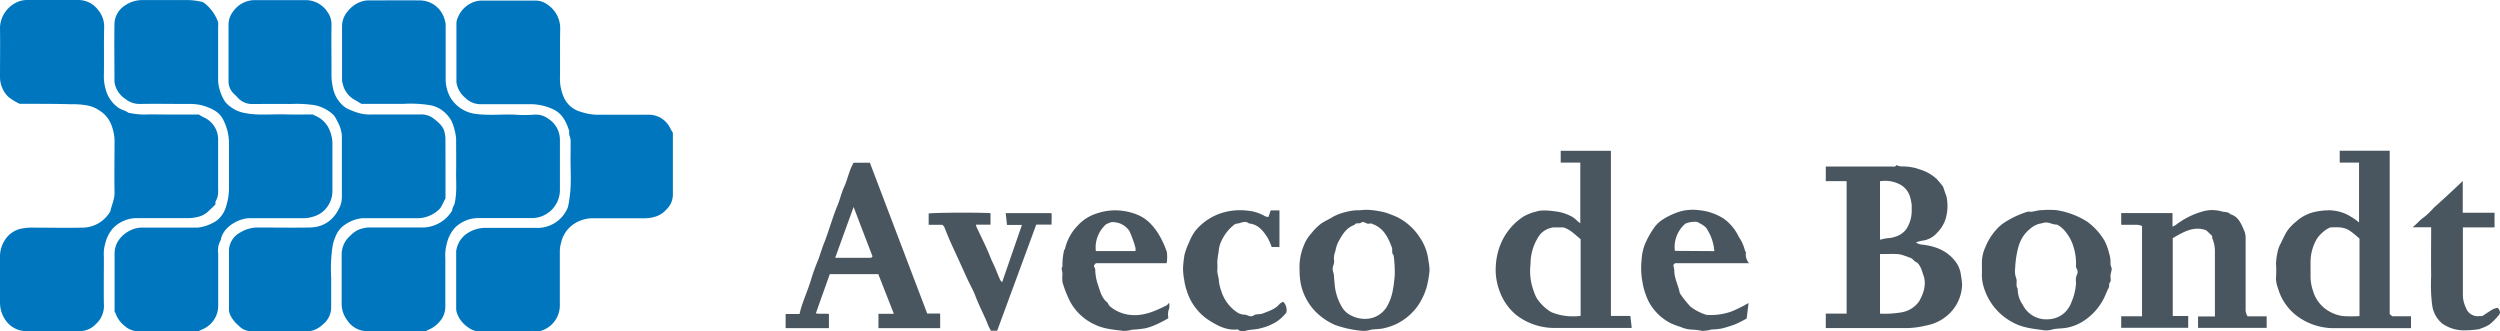
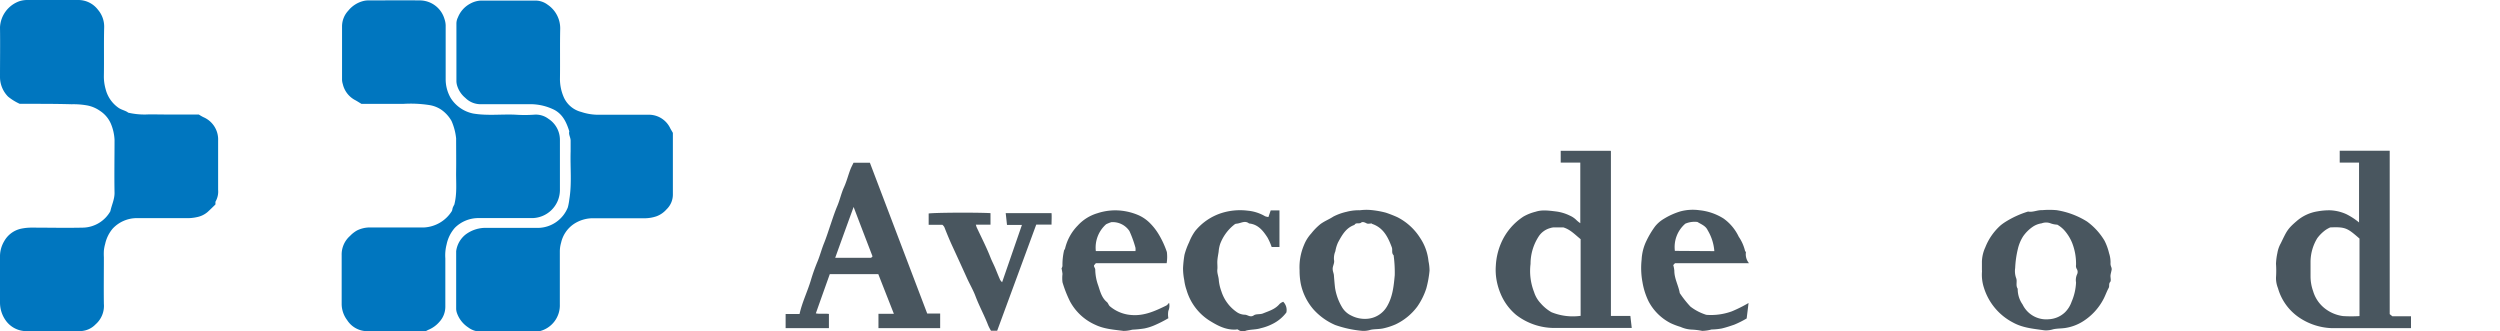
<svg xmlns="http://www.w3.org/2000/svg" id="Layer_1" data-name="Layer 1" viewBox="0 0 600 79.49">
  <defs>
    <style>.cls-1{fill:#0076bf;}.cls-2{fill:#49565f;}</style>
  </defs>
  <title>aveco-de-bondt</title>
  <path class="cls-1" d="M4.74,97.17a12.74,12.74,0,0,1-2.8-1.73A6.73,6.73,0,0,1,0,90.81c0-4,.06-8,0-12a7,7,0,0,1,4.69-6.28,6.19,6.19,0,0,1,1.79-.28c4.1,0,8.19,0,12.28,0a5.93,5.93,0,0,1,4.75,2.34A6.21,6.21,0,0,1,25,78.8c-.1,3.88,0,7.77-.07,11.64a11.05,11.05,0,0,0,.42,3.2,7.76,7.76,0,0,0,3.13,4.51c.76.51,1.68.64,2.29,1.14a17.26,17.26,0,0,0,4.25.44c1.43-.06,2.87,0,4.3,0h8.39a11.48,11.48,0,0,0,1.08.63A5.82,5.82,0,0,1,52.35,106c0,3.93,0,7.87,0,11.8a4.83,4.83,0,0,1-.6,2.79c-.1.15,0,.41-.06.75-.57.55-1.21,1.19-1.87,1.79a5.58,5.58,0,0,1-2.38,1.19,10.69,10.69,0,0,1-2.91.28H32.89a7.94,7.94,0,0,0-5.82,2.49,8.48,8.48,0,0,0-1.83,3.7,9.08,9.08,0,0,0-.31,1.62,14.21,14.21,0,0,0,0,1.6c0,3.72-.05,7.44,0,11.16a5.88,5.88,0,0,1-2,4.93,5.21,5.21,0,0,1-2.44,1.44,6.44,6.44,0,0,1-1,.17q-6.78,0-13.56,0a6.08,6.08,0,0,1-4.57-2.57A7.4,7.4,0,0,1,0,144.9c0-3.77,0-7.55,0-11.32a7.19,7.19,0,0,1,1-3.43,6.12,6.12,0,0,1,4-3,12,12,0,0,1,2.59-.27c4.15,0,8.3.1,12.44,0a7.76,7.76,0,0,0,6.46-3.94c.3-1.46,1-2.8,1-4.38-.08-4.25,0-8.5,0-12.76a11.43,11.43,0,0,0-.91-3.93,7,7,0,0,0-2.56-3,7.89,7.89,0,0,0-3.42-1.37,18.58,18.58,0,0,0-3.39-.23C13,97.15,8.89,97.17,4.74,97.17Z" transform="translate(0 -72.25)" />
-   <path class="cls-1" d="M75.07,99.72c.26.14.43.24.61.32a6.25,6.25,0,0,1,3.51,3.68,8.24,8.24,0,0,1,.59,2.78c0,3.77,0,7.55,0,11.32a6.43,6.43,0,0,1-1,3.72,6.09,6.09,0,0,1-3.07,2.52,8.42,8.42,0,0,1-2.48.55H60c-2.77,0-6.58,2.21-7,5.22a5,5,0,0,0-.63,3.25c0,4.2,0,8.4,0,12.6A6.11,6.11,0,0,1,49,151.09a11.57,11.57,0,0,1-1.07.48s-.08.07-.17.16c-5,0-10,0-15.08,0a5,5,0,0,1-2.8-1.29,6.57,6.57,0,0,1-2.07-2.8c-.07-.19-.18-.36-.31-.62,0-4.57,0-9.25,0-13.93a5.6,5.6,0,0,1,1.31-3.62,6.7,6.7,0,0,1,2.15-1.76,6.52,6.52,0,0,1,3.16-.84c4.46,0,8.93,0,13.4,0a10.31,10.31,0,0,0,4.42-1.63,6.49,6.49,0,0,0,2.29-3.34,15.33,15.33,0,0,0,.73-4.18c0-3.73,0-7.45,0-11.17a12.48,12.48,0,0,0-1.29-5.37,5.42,5.42,0,0,0-2-2.31,12.48,12.48,0,0,0-3.41-1.39,12.28,12.28,0,0,0-3.07-.28c-3.88,0-7.76-.07-11.64,0A5.37,5.37,0,0,1,30.1,96a5.84,5.84,0,0,1-2.45-3.26,4.2,4.2,0,0,1-.18-1c0-4.57-.07-9.14,0-13.71A5.41,5.41,0,0,1,30,73.56a7.32,7.32,0,0,1,4.25-1.29c3.67,0,7.34,0,11,0a16.42,16.42,0,0,1,2.89.35,2.26,2.26,0,0,1,.83.31,10.16,10.16,0,0,1,3.38,4.64,5.86,5.86,0,0,1,0,1.11c0,4.36,0,8.72,0,13.08a10.57,10.57,0,0,0,1.74,5,8.15,8.15,0,0,0,4.79,2.64c3.19.62,6.41.2,9.61.3C70.71,99.78,72.94,99.72,75.07,99.72Z" transform="translate(0 -72.25)" />
  <path class="cls-1" d="M102.17,151.73c-4.65,0-9.43,0-14.22,0a5.74,5.74,0,0,1-4.64-2.66A6.48,6.48,0,0,1,82,145.14c0-3.88,0-7.77,0-11.65a5.92,5.92,0,0,1,2-4.61,7.24,7.24,0,0,1,1.68-1.32,7,7,0,0,1,2.89-.72H101.8a8.41,8.41,0,0,0,6.64-3.92c.13-.25.13-.58.24-.86a5.46,5.46,0,0,1,.35-.69c.7-2.67.4-5.29.44-7.91s0-5.31,0-8a14,14,0,0,0-1.1-4.17,8.22,8.22,0,0,0-2.52-2.75A7.17,7.17,0,0,0,103,97.46a29.11,29.11,0,0,0-6.25-.28c-3.35,0-6.7,0-10,0-.58-.35-1.12-.7-1.69-1a5.82,5.82,0,0,1-2.79-3.76,3.72,3.72,0,0,1-.18-1c0-4.31,0-8.61,0-12.92a5.54,5.54,0,0,1,1.49-3.68,6.79,6.79,0,0,1,3.52-2.3,5,5,0,0,1,1.19-.17c4.15,0,8.3-.05,12.45,0a6.19,6.19,0,0,1,5.94,4.48,5.16,5.16,0,0,1,.28,1.48c0,4.31,0,8.61,0,12.92a9,9,0,0,0,1.23,4.58,8.36,8.36,0,0,0,5.34,3.68c3.36.58,6.72.14,10.08.28a32.37,32.37,0,0,0,4.62,0,5,5,0,0,1,3.4,1,6,6,0,0,1,2.75,5c0,4,0,8.08,0,12.12a6.76,6.76,0,0,1-7,6.7q-6.3,0-12.6,0a8,8,0,0,0-5.59,2.31,8.62,8.62,0,0,0-2,4,10.42,10.42,0,0,0-.31,3.38c0,3.88,0,7.76,0,11.64a5.36,5.36,0,0,1-1.42,3.57,7,7,0,0,1-2.71,1.94Z" transform="translate(0 -72.25)" />
  <path class="cls-1" d="M161.49,104.14c0,4.89,0,9.78,0,14.67a4.9,4.9,0,0,1-1.52,3.68,6,6,0,0,1-2.36,1.65,8.83,8.83,0,0,1-2.68.49c-4.14,0-8.29,0-12.44,0a8.33,8.33,0,0,0-4.83,1.42,7.37,7.37,0,0,0-3,4.47,7.55,7.55,0,0,0-.3,2c0,4.25,0,8.5,0,12.76a6.39,6.39,0,0,1-4.88,6.46,4.27,4.27,0,0,1-1.24.08c-4.26,0-8.51,0-12.76,0a4.89,4.89,0,0,1-3.12-1,6.81,6.81,0,0,1-2.68-3.41,3.48,3.48,0,0,1-.2-1q0-6.94,0-13.88a6.12,6.12,0,0,1,2.27-4,8,8,0,0,1,5.1-1.59c4.14,0,8.29,0,12.43,0a7.82,7.82,0,0,0,7-4.92,13.69,13.69,0,0,0,.36-1.93c.63-3.82.19-7.67.31-11.51,0-.85,0-1.7,0-2.55s-.53-1.46-.32-2.26c-.66-2.11-1.54-4.07-3.62-5.17a12.91,12.91,0,0,0-5.35-1.34c-4.09,0-8.18,0-12.27,0a5.13,5.13,0,0,1-3.69-1.5,6.15,6.15,0,0,1-2-3,4.17,4.17,0,0,1-.16-1c0-4.63,0-9.25,0-13.87a3.31,3.31,0,0,1,.36-1.46,6.4,6.4,0,0,1,3-3.33,5.76,5.76,0,0,1,2.58-.71c4.35,0,8.71,0,13.07,0a4.86,4.86,0,0,1,2.9,1,6.84,6.84,0,0,1,3,5.74c-.09,4,0,8.08-.06,12.12a10.91,10.91,0,0,0,1,4.52,6.28,6.28,0,0,0,4.12,3.35,12.89,12.89,0,0,0,3.87.67c4,0,8.08,0,12.12,0a5.66,5.66,0,0,1,5.36,3.25C161,103.32,161.23,103.66,161.49,104.14Z" transform="translate(0 -72.25)" />
-   <path class="cls-1" d="M106.92,119.88c-.65,1.06-.91,2.21-1.85,2.91a7.56,7.56,0,0,1-4.5,1.82H87a8.89,8.89,0,0,0-4.16,1.53,6,6,0,0,0-1.78,1.8,10.66,10.66,0,0,0-1.28,3.62,37.84,37.84,0,0,0-.3,7.37c0,2.44,0,4.89,0,7.33a5.27,5.27,0,0,1-2.07,3.92,5.82,5.82,0,0,1-2.32,1.37,4.2,4.2,0,0,1-1,.18c-4.57,0-9.14,0-13.71,0a4,4,0,0,1-3.11-1.34,7.6,7.6,0,0,1-2-2.51,3.44,3.44,0,0,1-.31-1.15c0-4.84,0-9.68,0-14.51a5,5,0,0,1,2.56-4.09,8.21,8.21,0,0,1,4.09-1.28c4.26,0,8.51.08,12.76,0,3.43-.08,5.89-1.87,7.3-5.21a6.38,6.38,0,0,0,.38-2.39c0-4.83,0-9.67,0-14.51a8.28,8.28,0,0,0-1.09-3.38,8.47,8.47,0,0,0-.81-1.41,9.16,9.16,0,0,0-4.71-2.47,29.47,29.47,0,0,0-5.78-.27c-3-.05-6,0-8.93,0A4.62,4.62,0,0,1,57,95.63c-.28-.32-.6-.6-.9-.9a4.08,4.08,0,0,1-1.25-3c0-4.52,0-9,0-13.56A5.12,5.12,0,0,1,56,74.94a6.34,6.34,0,0,1,5.26-2.66c4,0,8.08,0,12.12,0a6.24,6.24,0,0,1,5.18,2.79,5.09,5.09,0,0,1,1,3.26c-.06,3.77,0,7.55,0,11.32a14.07,14.07,0,0,0,.35,3.68A7.59,7.59,0,0,0,83,98.13a16.08,16.08,0,0,0,3.3,1.3,9.24,9.24,0,0,0,2.9.29c3.88,0,7.77,0,11.65,0a4.87,4.87,0,0,1,3.25,1c1.16.92,2.36,1.86,2.63,3.47a7.08,7.08,0,0,1,.17,1.2C106.93,110.21,106.92,115.05,106.92,119.88Z" transform="translate(0 -72.25)" />
-   <path class="cls-2" d="M455.14,111.86a3.37,3.37,0,0,0,1,.33,14.08,14.08,0,0,1,3.37.34,8.57,8.57,0,0,1,1,.31,10.64,10.64,0,0,1,4.27,2.34,20.68,20.68,0,0,1,1.57,1.9c.29.87.55,1.61.81,2.35a10.89,10.89,0,0,1-.28,5.57,8.34,8.34,0,0,1-1.87,3,5.59,5.59,0,0,1-3.59,2,8.48,8.48,0,0,0-1.6.43,2.92,2.92,0,0,0,1.56.53c3,.37,5.69,1.33,7.66,3.72a6.64,6.64,0,0,1,1.59,3.64,16.66,16.66,0,0,1,.27,2.25,10,10,0,0,1-2.76,6.65,10.7,10.7,0,0,1-5.86,3.15,21.18,21.18,0,0,1-4.19.61h-19.9v-3.46h5V115.72h-5v-3.51h15.71C454.32,112.2,454.85,112.44,455.14,111.86Zm-3.94,35.66a23.7,23.7,0,0,0,5.23-.32,6.4,6.4,0,0,0,4.22-2.73c1.1-2,1.81-4.19.84-6.53a12.64,12.64,0,0,0-.48-1.39c-.29-.52-.63-1.2-1.12-1.39s-.79-.81-1.33-1-.91-.36-1.38-.5a6.92,6.92,0,0,0-1.71-.43c-1.41-.07-2.83,0-4.27,0Zm0-17.73a15,15,0,0,1,1.87-.39,5.6,5.6,0,0,0,1.77-.33,5.08,5.08,0,0,0,2.59-1.72,8,8,0,0,0,1.38-4.33c0-.53,0-1.06,0-1.58a11.15,11.15,0,0,0-.31-1.61,5,5,0,0,0-2.3-3.2,7.67,7.67,0,0,0-5-.88Z" transform="translate(0 -72.25)" />
  <path class="cls-2" d="M379.27,125.82V111.27h-4.7v-2.82h11.94s0,0,.05,0a.25.25,0,0,1,.06.14v39.49h4.67c.11,1,.22,1.9.33,2.88h-1.53c-5.72,0-11.44,0-17.16,0a15,15,0,0,1-9.05-3.13,13.22,13.22,0,0,1-3.75-5.12,15.4,15.4,0,0,1-.91-3A13.94,13.94,0,0,1,359,136a15.75,15.75,0,0,1,1.24-5.36,14.39,14.39,0,0,1,5.43-6.44,11.38,11.38,0,0,1,2.86-1.13c1.46-.48,2.88-.33,5-.06a10.64,10.64,0,0,1,3.26,1,5.13,5.13,0,0,1,1.61,1.12A7.17,7.17,0,0,0,379.27,125.82Zm-4,1c-.79,0-1.58,0-2.38,0a3.74,3.74,0,0,0-.87.18,4.79,4.79,0,0,0-2.79,2.08,12.11,12.11,0,0,0-1.9,6.51,13.89,13.89,0,0,0,.85,6.76,7,7,0,0,0,1.57,2.68,10,10,0,0,0,2.6,2.15,13.66,13.66,0,0,0,7,.87v-18.4C378,128.56,376.9,127.35,375.22,126.83Z" transform="translate(0 -72.25)" />
  <path class="cls-2" d="M574.16,148.15h4.48V151h-1.33c-5.94,0-11.87,0-17.8,0a14.88,14.88,0,0,1-7.69-2.53,12.67,12.67,0,0,1-5.11-7.07,6.55,6.55,0,0,1-.47-2.51,24.82,24.82,0,0,0,0-3.34,14.57,14.57,0,0,1,.33-2.57,7.15,7.15,0,0,1,.83-2.36c1.4-2.88,1.57-3.4,3.74-5.26a10,10,0,0,1,5.05-2.38,15.78,15.78,0,0,1,3-.26,10.45,10.45,0,0,1,3.91.92,15.71,15.71,0,0,1,3.07,2V111.27h-4.64v-2.85h12v39.22Zm-14.91-21.32a7,7,0,0,0-1.16.65,9.34,9.34,0,0,0-1.94,1.93,11,11,0,0,0-1.62,5.83c0,1.11,0,2.22,0,3.33a10.54,10.54,0,0,0,.62,3.56,8.2,8.2,0,0,0,2.87,4.19,9,9,0,0,0,4.31,1.79,32.47,32.47,0,0,0,3.95,0V129.51C563.4,127,562.93,126.67,559.25,126.83Z" transform="translate(0 -72.25)" />
  <path class="cls-2" d="M198.94,151H188.55v-3.39h3.34c.63-2.83,1.9-5.38,2.72-8.11a44.88,44.88,0,0,1,1.57-4.43c.61-1.46,1-3,1.58-4.43s1.09-3.05,1.61-4.58,1-3,1.6-4.42.93-3,1.58-4.43,1-2.87,1.54-4.29c.21-.55.5-1.07.76-1.62h3.92q6.84,18,13.76,36.19h3.11V151H210.83v-3.44h3.7q-1.91-4.85-3.74-9.52H199.15c-1.12,3.14-2.22,6.23-3.35,9.42,1,.2,2.07,0,3.14.13Zm1.52-16.88h8.61l.34-.33c-1.5-3.91-3-7.79-4.54-11.87C203.35,126.08,201.93,130,200.46,134.09Z" transform="translate(0 -72.25)" />
-   <path class="cls-2" d="M539.43,148.17H544v2.77H527.53V148.2h4.05c0-.46,0-.86,0-1.26,0-4.72,0-9.43,0-14.15a8.18,8.18,0,0,0-.64-3.39,1.38,1.38,0,0,1,0-.5l-1.42-1.36c-3-1.16-5.51.4-8.06,1.86v18.69h3.71v2.84H509.09v-2.77h5V126.49a3.85,3.85,0,0,0-1-.28c-1.32,0-2.64,0-4,0v-2.82h12.31v3.26a8.22,8.22,0,0,0,.77-.4,18.8,18.8,0,0,1,6-3.11,8.3,8.3,0,0,1,5-.16c.68.24,1.53,0,2.11.68,2,.6,2.6,2.32,3.35,4a4.54,4.54,0,0,1,.32,1.93c0,5.57,0,11.13,0,16.69A3,3,0,0,0,539.43,148.17Z" transform="translate(0 -72.25)" />
  <path class="cls-2" d="M475.66,136.85c0-.58,0-1.17,0-1.75a8.66,8.66,0,0,1,.81-3.48,13.89,13.89,0,0,1,3.69-5.3,12.24,12.24,0,0,1,1.1-.79,22.65,22.65,0,0,1,5.48-2.51c1.15.23,2.22-.39,3.36-.33a20.25,20.25,0,0,1,3.49,0,19.44,19.44,0,0,1,7.3,2.73,15.38,15.38,0,0,1,4.2,4.61,13.4,13.4,0,0,1,1.09,3,7,7,0,0,1,.34,2.57,2.37,2.37,0,0,0,.17.71,1.58,1.58,0,0,1,.12.58c-.07.5-.24,1-.29,1.46s.2,1.25-.06,1.55c-.43.48-.13,1-.38,1.46-.45.81-.75,1.7-1.17,2.53a14,14,0,0,1-5,5.49,11.1,11.1,0,0,1-4.28,1.59c-1,.14-1.95.1-2.88.31a5.66,5.66,0,0,1-2.1.25c-2.56-.38-5.13-.56-7.5-1.86a14.1,14.1,0,0,1-7-8.34,10,10,0,0,1-.47-3.93C475.68,137.28,475.66,137.06,475.66,136.85Zm18.09-10.68a5.22,5.22,0,0,1-1.61-.32,3,3,0,0,0-2.14,0,5.07,5.07,0,0,0-2.19.86,9.13,9.13,0,0,0-2.24,2.23,9.66,9.66,0,0,0-1.27,3,23.92,23.92,0,0,0-.66,4.64,5,5,0,0,0,.24,2.43c.31.76-.18,1.74.37,2.54a6.43,6.43,0,0,0,1.18,3.79,6.29,6.29,0,0,0,6.25,3.53,6.05,6.05,0,0,0,3.92-1.67,6.57,6.57,0,0,0,1.58-2.52,13,13,0,0,0,1.07-4.64,3.32,3.32,0,0,1,.27-2,1.31,1.31,0,0,0-.07-1.2,1.41,1.41,0,0,1-.2-1,13.67,13.67,0,0,0-.95-5.33,10.54,10.54,0,0,0-2-3.14A7.16,7.16,0,0,0,493.75,126.17Z" transform="translate(0 -72.25)" />
  <path class="cls-2" d="M311.9,137.14a13.58,13.58,0,0,1,1.06-6.08,9.07,9.07,0,0,1,1.74-2.78,14,14,0,0,1,2.22-2.26c1-.73,2.1-1.14,3.08-1.79a13.28,13.28,0,0,1,3.19-1.15,11.5,11.5,0,0,1,3.18-.37,12.43,12.43,0,0,1,3.17,0,21.33,21.33,0,0,1,3.09.59,29.15,29.15,0,0,1,2.73,1.07,13.9,13.9,0,0,1,5.48,5,12.18,12.18,0,0,1,2,5.57,11.42,11.42,0,0,1,.25,2.26,25,25,0,0,1-.78,4.28,16.52,16.52,0,0,1-2.16,4.35,13.91,13.91,0,0,1-5.19,4.26,15.63,15.63,0,0,1-3.11,1c-1,.19-1.95.11-2.89.31a5.64,5.64,0,0,1-1.94.26,26.42,26.42,0,0,1-6.57-1.41,14.94,14.94,0,0,1-5.26-3.79,13.72,13.72,0,0,1-3-6.08A16.68,16.68,0,0,1,311.9,137.14Zm17.32-11.26c-.37,0-.87.14-1.19,0-.49-.26-1-.5-1.41-.17s-1.21-.14-1.55.52c-2.05.7-3,2.47-3.94,4.2a8.21,8.21,0,0,0-.64,2.11,4.37,4.37,0,0,0-.33,2.08c.2.8-.38,1.49-.31,2.25,0,.49.26,1,.29,1.46.07,1,.16,2,.27,3a13.06,13.06,0,0,0,1.71,4.7,5.1,5.1,0,0,0,2.17,1.95,7.12,7.12,0,0,0,3.65.79,6,6,0,0,0,4.95-3c1.37-2.32,1.61-4.92,1.85-7.48a30.8,30.8,0,0,0-.27-4.78c-.57-.53-.2-1.27-.43-1.89-.9-2.42-2-4.68-4.66-5.61C329.33,126,329.3,126,329.22,125.88Z" transform="translate(0 -72.25)" />
  <path class="cls-2" d="M280,135.42h-17l-.43.51a.5.5,0,0,0,0,.23c.08.27.3.55.29.82a11.74,11.74,0,0,0,.73,3.84c.45,1.37.82,2.9,2.06,3.92.3.24.4.72.7,1a9,9,0,0,0,5.31,2.12c3,.22,5.65-1,8.27-2.29.23-.11.38-.37.65-.64a3,3,0,0,1-.17,1.91,4.84,4.84,0,0,0,0,1.78,29,29,0,0,1-3.23,1.65,12,12,0,0,1-2.53.81,25.89,25.89,0,0,1-2.9.29,8.12,8.12,0,0,1-2.09.3c-2.28-.3-4.61-.44-6.72-1.44a12.79,12.79,0,0,1-6.11-5.59A28.33,28.33,0,0,1,255,140a8.21,8.21,0,0,1,0-2,13.16,13.16,0,0,0-.23-1.35,1.3,1.3,0,0,0,.22-.61,15.35,15.35,0,0,1,.35-3.52c0-.23.25-.44.29-.67a11.72,11.72,0,0,1,3-5.44,10.41,10.41,0,0,1,4.8-3,13.64,13.64,0,0,1,5.77-.59,14.37,14.37,0,0,1,3.86,1,9.08,9.08,0,0,1,2.74,1.79,14,14,0,0,1,2.36,3,21.7,21.7,0,0,1,1.89,4.13A9.65,9.65,0,0,1,280,135.42ZM263,132.51h9.51a3.09,3.09,0,0,0,0-.81,26.59,26.59,0,0,0-1.45-4,4.82,4.82,0,0,0-4.35-2.13,10,10,0,0,0-1.24.5A7.48,7.48,0,0,0,263,132.51Z" transform="translate(0 -72.25)" />
  <path class="cls-2" d="M419.76,135.42H402l-.42.45a6.7,6.7,0,0,1,.26,1.37c0,1.9,1,3.53,1.3,5.35a25.47,25.47,0,0,0,2.56,3.24,12,12,0,0,0,3.52,1.88,1.36,1.36,0,0,0,.43.11,14.73,14.73,0,0,0,6-.85,32.27,32.27,0,0,0,4-2c-.15,1.28-.3,2.48-.45,3.71a23.54,23.54,0,0,1-3,1.5c-1,.34-1.95.66-3,.91a15.62,15.62,0,0,1-2.43.24,9,9,0,0,1-2.25.33,16.23,16.23,0,0,0-2.57-.31,7.31,7.31,0,0,1-2.61-.64,17.48,17.48,0,0,1-2.34-.88,12.29,12.29,0,0,1-5.31-5.2A16.57,16.57,0,0,1,394.2,140a18.46,18.46,0,0,1-.21-5.44,11.57,11.57,0,0,1,1.19-4.58,20.7,20.7,0,0,1,2.06-3.42,7.72,7.72,0,0,1,2.1-1.8,16.67,16.67,0,0,1,4-1.79,11.53,11.53,0,0,1,4.48-.27,13.37,13.37,0,0,1,5.84,2,11.29,11.29,0,0,1,3.64,4.37,10.23,10.23,0,0,1,1.5,3.35c0,.13.22.25.22.38A3.36,3.36,0,0,0,419.76,135.42Zm-8.32-2.9a11.38,11.38,0,0,0-1.59-5c-.5-1.08-1.51-1.41-2.47-2a5.68,5.68,0,0,0-2.9.41,7.39,7.39,0,0,0-2.51,6.53Z" transform="translate(0 -72.25)" />
  <path class="cls-2" d="M304.42,124.34l.55-1.6h2.1v8.79H305.2a14.18,14.18,0,0,0-1-2.27c-1.06-1.64-2.25-3.17-4.43-3.38-1-.82-2,0-3.06.06-.29,0-.6.33-.87.54a10.7,10.7,0,0,0-3,4.31,7.89,7.89,0,0,0-.37,1.91c-.11.7-.25,1.39-.3,2.09s.06,1.39,0,2.07c-.13.95.33,1.8.35,2.73a10.71,10.71,0,0,0,.62,2.6,9.55,9.55,0,0,0,3.67,4.95,3.53,3.53,0,0,0,1.93.64c.71,0,1.31.75,2.18.15.56-.39,1.5-.17,2.18-.45,1.42-.58,2.94-1,4-2.28a2.89,2.89,0,0,1,.87-.53,2.79,2.79,0,0,1,.76,2.57,9.26,9.26,0,0,1-3.36,2.77,11.91,11.91,0,0,1-2.76,1c-1.15.38-2.38.27-3.56.59a1.86,1.86,0,0,1-1.94-.25c-.1-.11-.41,0-.62,0-2.36.1-4.36-1-6.24-2.17a13,13,0,0,1-5.49-7.37,11.14,11.14,0,0,1-.54-2.33,14.68,14.68,0,0,1-.29-2.89,26.1,26.1,0,0,1,.35-3.2,16.69,16.69,0,0,1,1.11-3,12.08,12.08,0,0,1,1.47-2.72,13.5,13.5,0,0,1,6.31-4.29,14.82,14.82,0,0,1,6.26-.57,10,10,0,0,1,4.19,1.34A4,4,0,0,0,304.42,124.34Z" transform="translate(0 -72.25)" />
-   <path class="cls-2" d="M591.06,115.69v7.62h7.63v3.51h-7.6v9.78c0,2.17,0,4.34,0,6.51a7.2,7.2,0,0,0,.73,3,3,3,0,0,0,3.27,2c.21,0,.42,0,.66,0,.86-.56,1.72-1.16,2.62-1.68a4.33,4.33,0,0,1,1.11-.29c.61.8.7,1.2.18,1.81a15.29,15.29,0,0,1-2.25,2.23,11.94,11.94,0,0,1-2.26,1s-.09.06-.13.07a23.39,23.39,0,0,1-4.16.27,9.06,9.06,0,0,1-4.71-1.61,6.89,6.89,0,0,1-2.4-4.23,38.35,38.35,0,0,1-.27-7.18c-.06-3.87,0-7.73,0-11.7H579c1.16-.88,1.76-1.79,2.75-2.41a16.27,16.27,0,0,0,2.28-2.2C586.35,120.1,588.65,118,591.06,115.69Z" transform="translate(0 -72.25)" />
  <path class="cls-2" d="M239.32,151.63h-1.48a11,11,0,0,1-.67-1.28c-.89-2.33-2.1-4.53-3-6.88-.53-1.46-1.34-2.83-2-4.26q-1.76-3.89-3.54-7.75c-.72-1.54-1.37-3.14-2-4.73a2.43,2.43,0,0,0-.44-.52h-3.31v-2.72c1.23-.21,11-.28,14.84-.09v2.77h-3.52c.1.31.14.49.21.65,1.12,2.4,2.34,4.76,3.3,7.21.36.92.83,1.78,1.2,2.69s.73,1.81,1.13,2.71a2.6,2.6,0,0,0,.47.55l4.75-13.74h-3.58c-.11-1-.2-1.9-.31-2.84h11c.07.85,0,1.77,0,2.75H248.7C245.58,134.64,242.46,143.1,239.32,151.63Z" transform="translate(0 -72.25)" />
</svg>